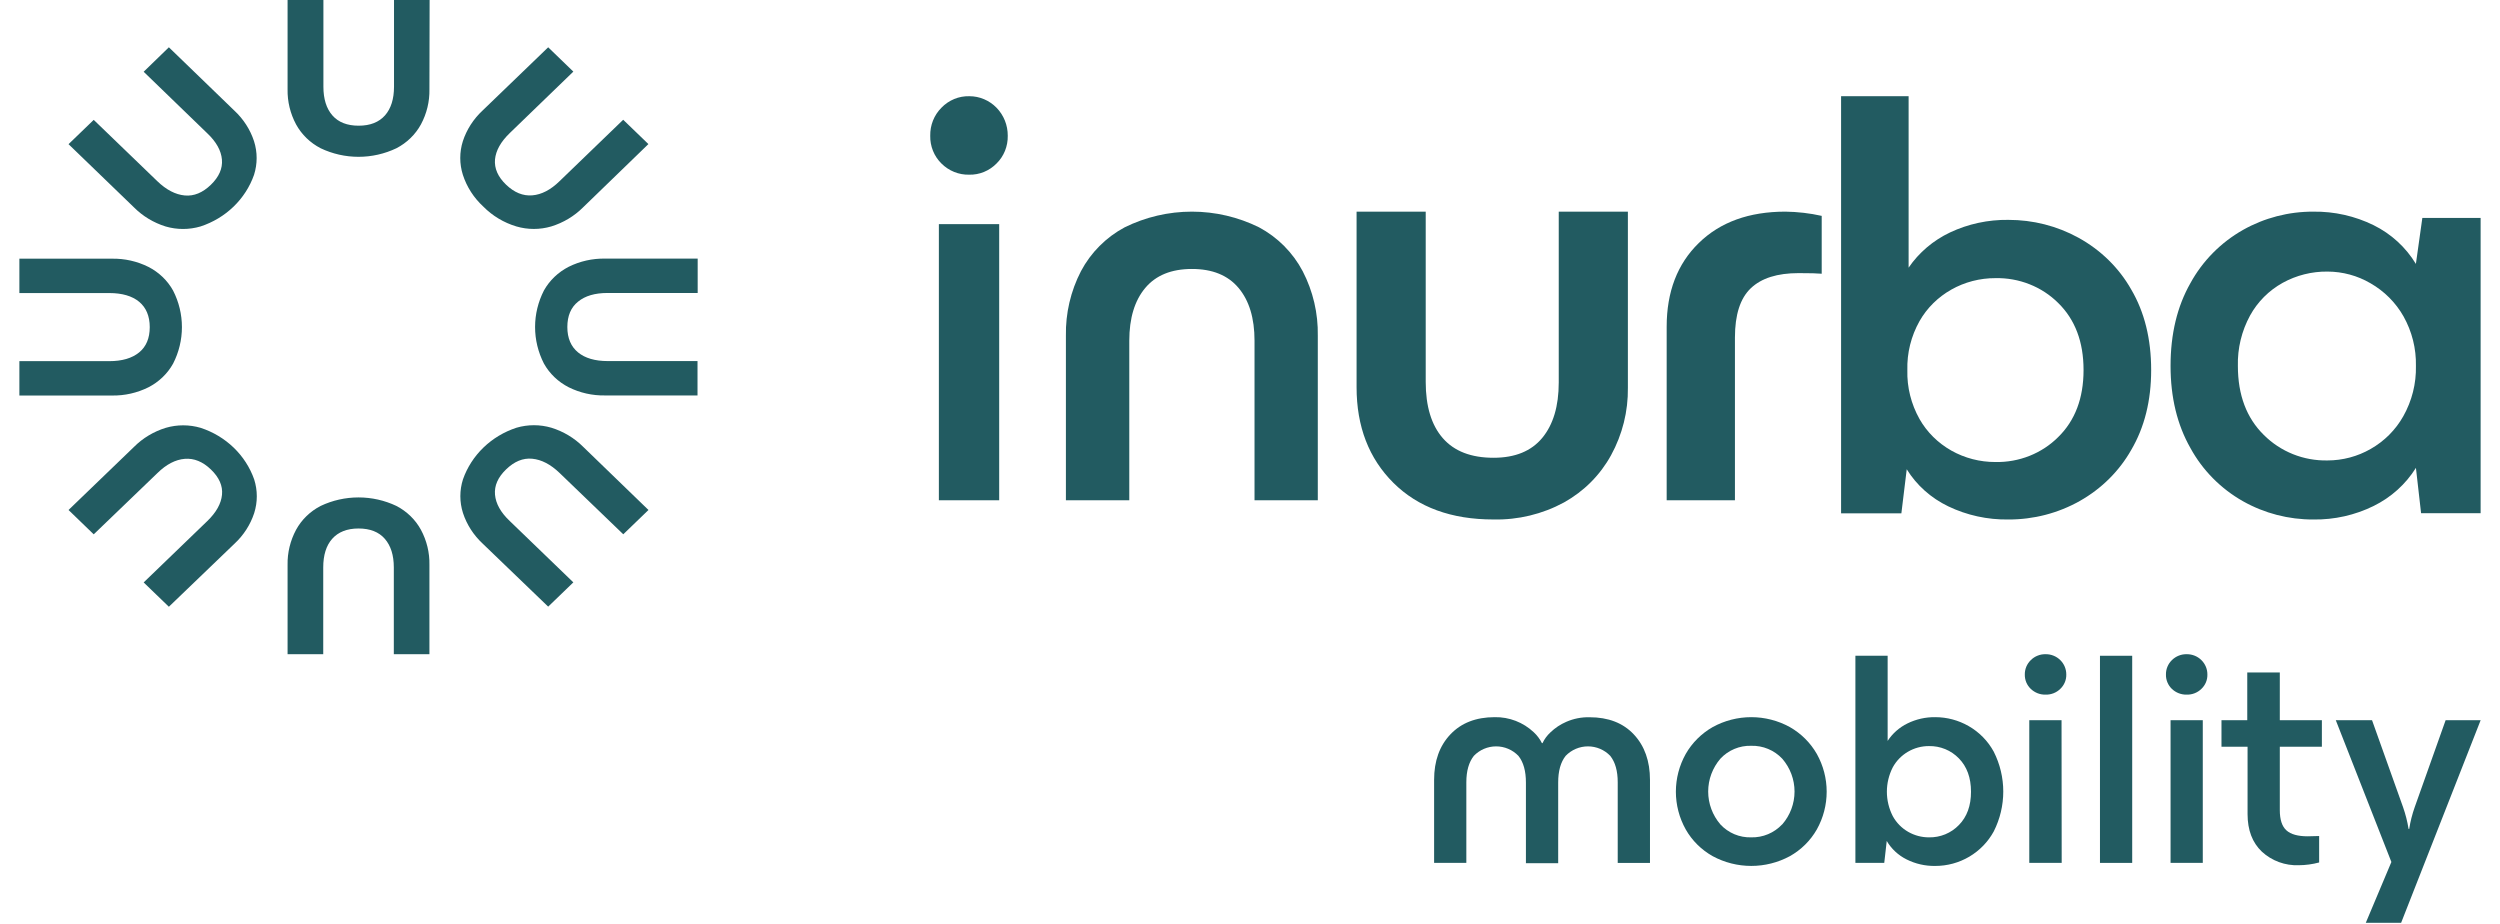
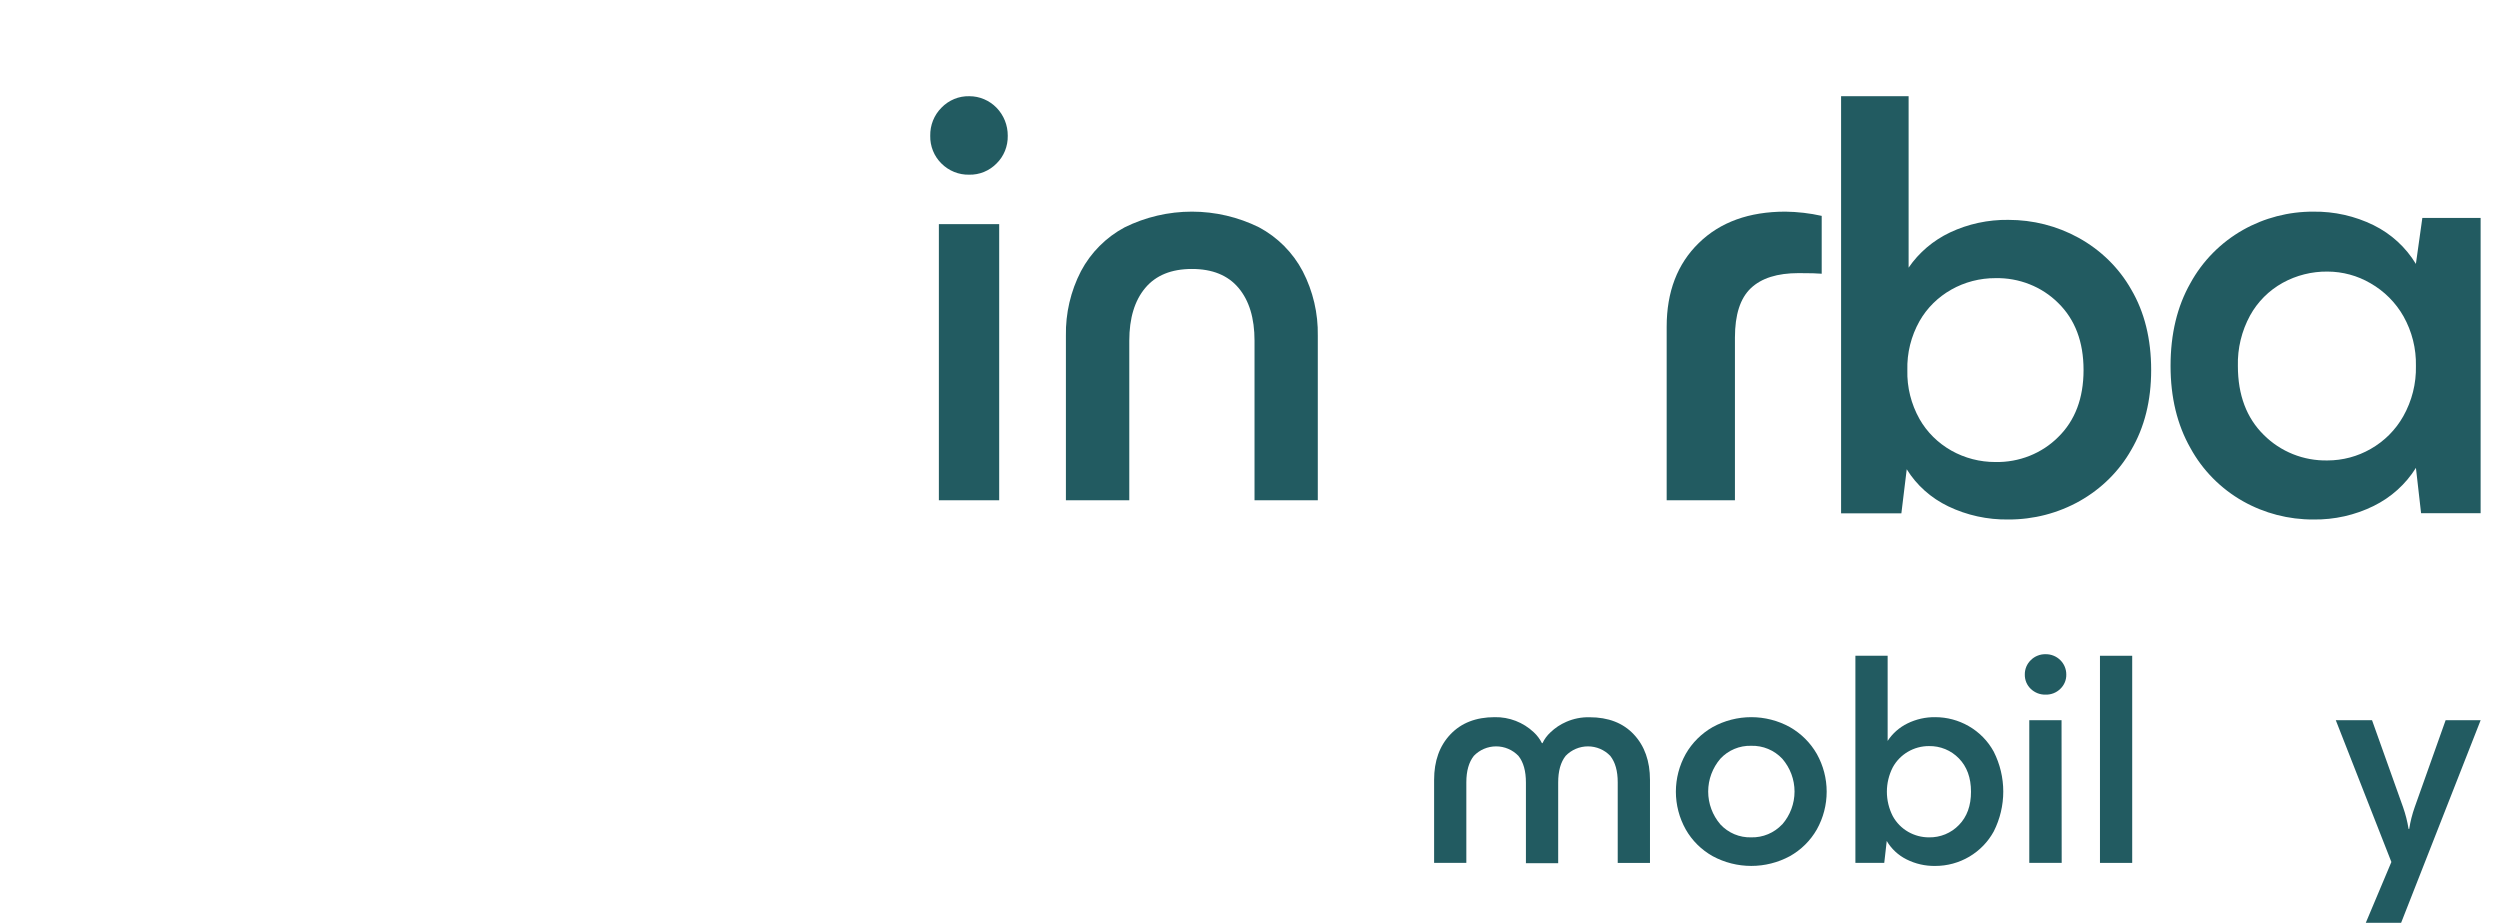
<svg xmlns="http://www.w3.org/2000/svg" fill="none" viewBox="0 0 157 58" height="58" width="157">
  <path fill="#225B61" d="M59.122 10.268C58.894 10.043 58.713 9.773 58.592 9.473C58.471 9.174 58.412 8.852 58.419 8.527C58.413 8.2 58.471 7.874 58.592 7.571C58.713 7.268 58.894 6.994 59.122 6.765C59.35 6.528 59.624 6.342 59.925 6.218C60.226 6.093 60.549 6.034 60.873 6.042C61.191 6.041 61.507 6.105 61.8 6.23C62.094 6.355 62.361 6.538 62.586 6.769C62.81 7 62.987 7.274 63.108 7.576C63.228 7.878 63.289 8.201 63.287 8.527C63.293 8.852 63.234 9.174 63.113 9.474C62.992 9.773 62.811 10.044 62.582 10.268C62.356 10.497 62.088 10.678 61.792 10.799C61.497 10.919 61.181 10.978 60.863 10.97C60.542 10.978 60.222 10.919 59.924 10.799C59.625 10.678 59.352 10.497 59.122 10.268ZM62.749 31.416H58.961V14.077H62.749V31.416Z" />
  <path fill="#225B61" d="M66.939 21.084C66.913 19.674 67.238 18.281 67.885 17.029C68.506 15.858 69.462 14.9 70.63 14.276C71.943 13.628 73.386 13.291 74.85 13.291C76.313 13.291 77.756 13.628 79.068 14.276C80.238 14.902 81.193 15.863 81.811 17.035C82.459 18.288 82.784 19.681 82.758 21.09V31.416H78.784V21.392C78.784 19.982 78.45 18.879 77.782 18.083C77.113 17.287 76.136 16.89 74.852 16.891C73.566 16.891 72.589 17.288 71.922 18.083C71.255 18.877 70.921 19.98 70.919 21.392V31.416H66.939V21.084Z" />
-   <path fill="#225B61" d="M87.508 30.325C85.965 28.791 85.193 26.788 85.193 24.315V13.291H89.535V23.986C89.535 25.519 89.893 26.697 90.609 27.517C91.325 28.337 92.386 28.748 93.794 28.748C95.147 28.748 96.167 28.331 96.855 27.498C97.543 26.664 97.888 25.507 97.889 24.027V13.291H102.231V24.349C102.252 25.826 101.889 27.284 101.175 28.587C100.496 29.828 99.472 30.856 98.219 31.553C96.865 32.288 95.335 32.658 93.786 32.623C91.146 32.624 89.053 31.858 87.508 30.325Z" />
  <path fill="#225B61" d="M104.667 20.518C104.667 18.324 105.34 16.57 106.686 15.259C108.031 13.947 109.844 13.291 112.123 13.291C112.891 13.301 113.656 13.39 114.403 13.557V17.19C114.161 17.165 113.676 17.152 112.948 17.152C111.617 17.152 110.619 17.467 109.954 18.098C109.287 18.729 108.954 19.761 108.954 21.201V31.416H104.667V20.518Z" />
  <path fill="#225B61" d="M130.525 14.928C131.925 15.698 133.073 16.823 133.84 18.179C134.675 19.601 135.093 21.287 135.093 23.238C135.093 25.162 134.675 26.835 133.84 28.257C133.09 29.582 131.976 30.689 130.617 31.458C129.258 32.227 127.706 32.63 126.125 32.624C124.814 32.644 123.518 32.36 122.348 31.797C121.263 31.275 120.359 30.467 119.743 29.469L119.406 32.239H115.62V6.042H119.861V16.809C120.506 15.863 121.406 15.098 122.466 14.596C123.602 14.061 124.856 13.791 126.123 13.808C127.668 13.805 129.187 14.191 130.525 14.928ZM129.252 27.451C130.316 26.411 130.847 25.006 130.847 23.238C130.847 21.469 130.316 20.065 129.252 19.024C128.745 18.519 128.133 18.119 127.455 17.851C126.777 17.583 126.048 17.452 125.314 17.467C124.339 17.464 123.38 17.713 122.541 18.188C121.702 18.662 121.014 19.344 120.549 20.161C120.016 21.108 119.752 22.171 119.782 23.244C119.753 24.316 120.018 25.376 120.549 26.321C121.014 27.138 121.702 27.82 122.541 28.295C123.38 28.769 124.339 29.018 125.314 29.015C126.049 29.029 126.778 28.897 127.456 28.628C128.134 28.358 128.746 27.958 129.252 27.451Z" />
  <path fill="#225B61" d="M152.123 13.688H155.783V32.228H152.044L151.72 29.382C151.08 30.407 150.161 31.236 149.066 31.774C147.893 32.352 146.595 32.644 145.283 32.624C143.731 32.632 142.204 32.237 140.858 31.477C139.463 30.688 138.32 29.53 137.559 28.137C136.727 26.675 136.311 24.956 136.311 22.978C136.311 20.974 136.727 19.241 137.559 17.78C138.322 16.386 139.465 15.23 140.86 14.439C142.206 13.68 143.731 13.284 145.283 13.292C146.594 13.274 147.89 13.566 149.063 14.142C150.166 14.687 151.087 15.531 151.718 16.574L152.123 13.688ZM148.876 28.195C149.737 27.706 150.446 26.995 150.927 26.14C151.47 25.175 151.744 24.087 151.72 22.985C151.744 21.894 151.474 20.816 150.937 19.861C150.447 19 149.732 18.283 148.864 17.787C148.049 17.31 147.118 17.058 146.169 17.055C145.184 17.044 144.213 17.288 143.354 17.761C142.487 18.242 141.776 18.955 141.303 19.816C140.773 20.789 140.51 21.882 140.539 22.985C140.539 24.803 141.082 26.246 142.168 27.315C142.689 27.836 143.312 28.247 144 28.522C144.688 28.798 145.426 28.931 146.169 28.916C147.121 28.915 148.055 28.666 148.876 28.195Z" />
-   <path fill="#225B61" d="M18.06 35.471C18.046 34.707 18.229 33.951 18.593 33.272C18.941 32.634 19.479 32.111 20.139 31.772C20.878 31.421 21.691 31.238 22.515 31.238C23.339 31.238 24.152 31.421 24.892 31.772C25.55 32.112 26.088 32.634 26.435 33.272C26.8 33.95 26.983 34.706 26.968 35.471V41.083H24.732V35.636C24.732 34.867 24.542 34.269 24.166 33.837C23.791 33.406 23.239 33.189 22.514 33.189C21.789 33.189 21.239 33.413 20.862 33.837C20.484 34.262 20.299 34.867 20.299 35.636V41.083H18.06V35.471ZM26.968 5.612C26.983 6.377 26.8 7.133 26.435 7.812C26.088 8.449 25.55 8.971 24.892 9.311C24.153 9.664 23.34 9.848 22.515 9.848C21.691 9.848 20.878 9.664 20.139 9.311C19.48 8.971 18.942 8.449 18.593 7.812C18.229 7.132 18.046 6.377 18.06 5.612V0H20.31V5.447C20.31 6.216 20.498 6.816 20.873 7.246C21.251 7.678 21.8 7.894 22.526 7.894C23.251 7.894 23.803 7.671 24.178 7.246C24.553 6.822 24.744 6.216 24.744 5.447V0H26.98L26.968 5.612ZM37.995 24.834C37.202 24.848 36.419 24.671 35.714 24.32C35.053 23.983 34.511 23.464 34.157 22.829C33.793 22.116 33.603 21.332 33.603 20.537C33.603 19.742 33.793 18.958 34.157 18.245C34.512 17.61 35.054 17.092 35.714 16.754C36.419 16.403 37.202 16.227 37.995 16.24H43.814V18.399H38.154C37.36 18.399 36.742 18.581 36.301 18.945C35.851 19.307 35.629 19.839 35.629 20.538C35.629 21.238 35.86 21.768 36.301 22.13C36.741 22.492 37.369 22.675 38.154 22.675H43.804V24.834H37.995ZM7.036 16.245C7.828 16.232 8.612 16.408 9.316 16.759C9.977 17.095 10.519 17.614 10.871 18.25C11.236 18.963 11.425 19.747 11.425 20.542C11.425 21.337 11.236 22.121 10.871 22.834C10.518 23.469 9.977 23.988 9.316 24.325C8.612 24.675 7.828 24.852 7.036 24.839H1.217V22.68H6.869C7.664 22.68 8.287 22.498 8.735 22.134C9.182 21.77 9.404 21.24 9.404 20.543C9.404 19.845 9.173 19.311 8.735 18.949C8.297 18.587 7.664 18.404 6.869 18.404H1.217V16.245H7.036ZM30.31 34.137C29.739 33.606 29.314 32.946 29.075 32.217C28.855 31.528 28.855 30.791 29.075 30.102C29.34 29.35 29.781 28.666 30.363 28.104C30.946 27.542 31.655 27.117 32.435 26.861C33.15 26.651 33.913 26.651 34.627 26.861C35.383 27.095 36.067 27.505 36.618 28.055L40.724 32.027L39.142 33.553L35.142 29.702C34.579 29.161 34.006 28.864 33.422 28.808C32.838 28.752 32.294 28.983 31.782 29.479C31.269 29.975 31.038 30.5 31.086 31.063C31.135 31.627 31.443 32.181 32.013 32.72L36.006 36.573L34.426 38.097L30.31 34.137ZM14.718 6.947C15.289 7.478 15.714 8.137 15.953 8.867C16.172 9.556 16.172 10.292 15.953 10.981C15.688 11.734 15.247 12.418 14.664 12.98C14.081 13.542 13.372 13.967 12.591 14.222C11.876 14.432 11.113 14.432 10.399 14.222C9.647 13.987 8.967 13.577 8.419 13.028L4.304 9.054L5.886 7.528L9.882 11.381C10.443 11.922 11.017 12.219 11.599 12.275C12.181 12.331 12.73 12.101 13.242 11.605C13.754 11.108 13.986 10.583 13.937 10.02C13.889 9.457 13.58 8.902 13.01 8.364L9.022 4.506L10.605 2.97L14.718 6.947ZM36.611 13.028C36.059 13.578 35.376 13.987 34.62 14.22C33.906 14.43 33.143 14.43 32.428 14.22C31.639 13.983 30.926 13.555 30.356 12.977C29.757 12.428 29.314 11.74 29.068 10.979C28.85 10.29 28.85 9.554 29.068 8.864C29.308 8.135 29.732 7.475 30.303 6.944L34.426 2.97L36.006 4.497L32.013 8.357C31.449 8.901 31.14 9.453 31.086 10.013C31.038 10.576 31.267 11.104 31.782 11.598C32.296 12.092 32.843 12.315 33.425 12.268C34.006 12.222 34.583 11.924 35.144 11.374L39.137 7.521L40.72 9.048L36.611 13.028ZM8.419 28.062C8.969 27.511 9.653 27.101 10.408 26.868C11.122 26.658 11.886 26.658 12.6 26.868C13.381 27.123 14.09 27.548 14.674 28.11C15.257 28.672 15.698 29.356 15.963 30.109C16.182 30.798 16.182 31.534 15.963 32.223C15.723 32.953 15.299 33.612 14.727 34.143L10.605 38.104L9.022 36.577L13.015 32.726C13.579 32.182 13.888 31.63 13.942 31.07C13.996 30.51 13.764 29.982 13.247 29.485C12.735 28.991 12.185 28.768 11.604 28.815C11.022 28.862 10.445 29.159 9.886 29.709L5.886 33.556L4.304 32.027L8.419 28.062Z" />
  <path fill="#225B61" d="M90.062 48.975C90.062 47.79 90.403 46.838 91.085 46.119C91.766 45.4 92.692 45.04 93.862 45.038C94.775 45.02 95.658 45.361 96.32 45.985C96.53 46.18 96.704 46.411 96.832 46.667H96.871C96.99 46.415 97.157 46.188 97.362 45.998C97.652 45.717 97.992 45.49 98.364 45.33C98.822 45.13 99.319 45.032 99.82 45.043C101.004 45.043 101.933 45.403 102.606 46.124C103.28 46.844 103.618 47.796 103.619 48.979V54.194H101.593V49.127C101.593 48.415 101.437 47.86 101.122 47.466C100.942 47.278 100.725 47.129 100.485 47.027C100.244 46.925 99.985 46.872 99.724 46.872C99.462 46.872 99.203 46.925 98.963 47.027C98.722 47.129 98.505 47.278 98.325 47.466C98.009 47.861 97.852 48.421 97.854 49.148V54.208H95.828V49.148C95.828 48.419 95.672 47.86 95.355 47.466C95.174 47.279 94.958 47.129 94.717 47.027C94.477 46.925 94.219 46.872 93.957 46.872C93.696 46.872 93.437 46.925 93.197 47.027C92.956 47.129 92.74 47.279 92.559 47.466C92.245 47.86 92.086 48.415 92.086 49.127V54.19H90.062V48.975Z" />
  <path fill="#225B61" d="M107.56 53.769C106.85 53.372 106.263 52.791 105.863 52.087C105.458 51.362 105.245 50.547 105.245 49.719C105.245 48.89 105.458 48.075 105.863 47.35C106.265 46.646 106.852 46.062 107.56 45.659C108.301 45.252 109.133 45.038 109.98 45.038C110.827 45.038 111.66 45.252 112.4 45.659C113.109 46.062 113.695 46.646 114.098 47.35C114.503 48.075 114.715 48.89 114.715 49.719C114.715 50.547 114.503 51.362 114.098 52.087C113.697 52.791 113.11 53.372 112.4 53.769C111.658 54.17 110.826 54.38 109.98 54.38C109.135 54.38 108.303 54.17 107.56 53.769ZM111.925 51.773C112.423 51.199 112.697 50.467 112.697 49.709C112.697 48.952 112.423 48.22 111.925 47.646C111.677 47.382 111.375 47.173 111.039 47.033C110.703 46.893 110.341 46.826 109.977 46.836C109.614 46.825 109.254 46.892 108.92 47.032C108.585 47.172 108.286 47.381 108.04 47.646C107.546 48.222 107.274 48.953 107.274 49.709C107.274 50.466 107.546 51.197 108.04 51.773C108.285 52.038 108.585 52.248 108.919 52.389C109.253 52.529 109.614 52.596 109.977 52.586C110.34 52.594 110.701 52.527 111.036 52.386C111.37 52.246 111.671 52.037 111.918 51.773H111.925Z" />
  <path fill="#225B61" d="M123.625 45.594C124.294 45.975 124.842 46.534 125.208 47.207C125.601 47.984 125.805 48.841 125.805 49.71C125.805 50.579 125.601 51.436 125.208 52.213C124.85 52.869 124.319 53.417 123.672 53.799C123.025 54.181 122.286 54.382 121.533 54.381C120.907 54.391 120.288 54.25 119.73 53.969C119.211 53.711 118.78 53.309 118.487 52.813L118.331 54.19H116.519V41.182H118.544V46.529C118.851 46.059 119.281 45.68 119.787 45.432C120.329 45.165 120.928 45.03 121.533 45.038C122.267 45.038 122.989 45.23 123.625 45.594ZM123.019 51.812C123.527 51.295 123.781 50.597 123.779 49.719C123.778 48.841 123.524 48.144 123.019 47.628C122.777 47.377 122.484 47.178 122.161 47.045C121.837 46.912 121.488 46.847 121.138 46.854C120.672 46.852 120.214 46.976 119.814 47.212C119.413 47.447 119.085 47.786 118.864 48.192C118.622 48.666 118.496 49.189 118.496 49.72C118.496 50.251 118.622 50.774 118.864 51.248C119.089 51.663 119.426 52.007 119.838 52.242C120.233 52.468 120.681 52.587 121.138 52.586C121.488 52.593 121.837 52.528 122.161 52.395C122.484 52.262 122.777 52.063 123.019 51.812Z" />
  <path fill="#225B61" d="M127.535 43.264C127.413 43.148 127.316 43.008 127.251 42.854C127.187 42.699 127.155 42.532 127.158 42.365C127.155 42.196 127.187 42.028 127.251 41.871C127.316 41.715 127.413 41.573 127.535 41.455C127.657 41.333 127.803 41.237 127.964 41.174C128.125 41.11 128.297 41.079 128.47 41.084C128.64 41.082 128.809 41.114 128.966 41.178C129.124 41.242 129.267 41.336 129.387 41.455C129.507 41.574 129.603 41.715 129.667 41.871C129.732 42.027 129.764 42.194 129.763 42.363C129.767 42.53 129.735 42.697 129.67 42.851C129.605 43.006 129.509 43.146 129.387 43.261C129.266 43.38 129.122 43.473 128.964 43.535C128.806 43.597 128.638 43.627 128.468 43.623C128.296 43.628 128.125 43.599 127.965 43.537C127.805 43.475 127.659 43.382 127.535 43.264ZM129.474 54.186H127.439V45.23H129.465L129.474 54.186Z" />
  <path fill="#225B61" d="M133.902 54.19H131.878V41.182H133.902V54.19Z" />
-   <path fill="#225B61" d="M136.396 43.264C136.274 43.148 136.178 43.008 136.114 42.853C136.049 42.699 136.018 42.532 136.022 42.365C136.018 42.196 136.049 42.028 136.114 41.871C136.178 41.715 136.274 41.573 136.396 41.455C136.519 41.333 136.665 41.237 136.826 41.174C136.987 41.11 137.16 41.079 137.333 41.084C137.503 41.083 137.672 41.115 137.829 41.179C137.986 41.243 138.129 41.337 138.249 41.456C138.369 41.575 138.464 41.716 138.529 41.872C138.593 42.028 138.626 42.194 138.624 42.363C138.628 42.53 138.597 42.697 138.532 42.852C138.467 43.006 138.37 43.146 138.248 43.261C138.127 43.38 137.983 43.473 137.825 43.535C137.668 43.597 137.499 43.627 137.329 43.623C137.157 43.628 136.986 43.598 136.826 43.536C136.666 43.475 136.52 43.382 136.396 43.264ZM138.335 54.186H136.311V45.23H138.335V54.186Z" />
-   <path fill="#225B61" d="M145.814 46.893H143.172V50.877C143.172 51.476 143.311 51.899 143.588 52.147C143.864 52.397 144.309 52.52 144.927 52.52L145.642 52.502V54.163C145.226 54.275 144.798 54.333 144.367 54.336C143.942 54.353 143.518 54.286 143.12 54.14C142.721 53.994 142.356 53.771 142.045 53.484C141.447 52.917 141.148 52.131 141.147 51.125V46.893H139.509V45.229H141.128V42.23H143.172V45.229H145.814V46.893Z" />
  <path fill="#225B61" d="M153.585 45.23H155.784L150.79 57.953H148.571L150.179 54.133L146.688 45.23H148.964L150.912 50.69C151.068 51.134 151.184 51.591 151.258 52.056H151.298C151.371 51.591 151.487 51.134 151.644 50.69L153.585 45.23Z" />
</svg>